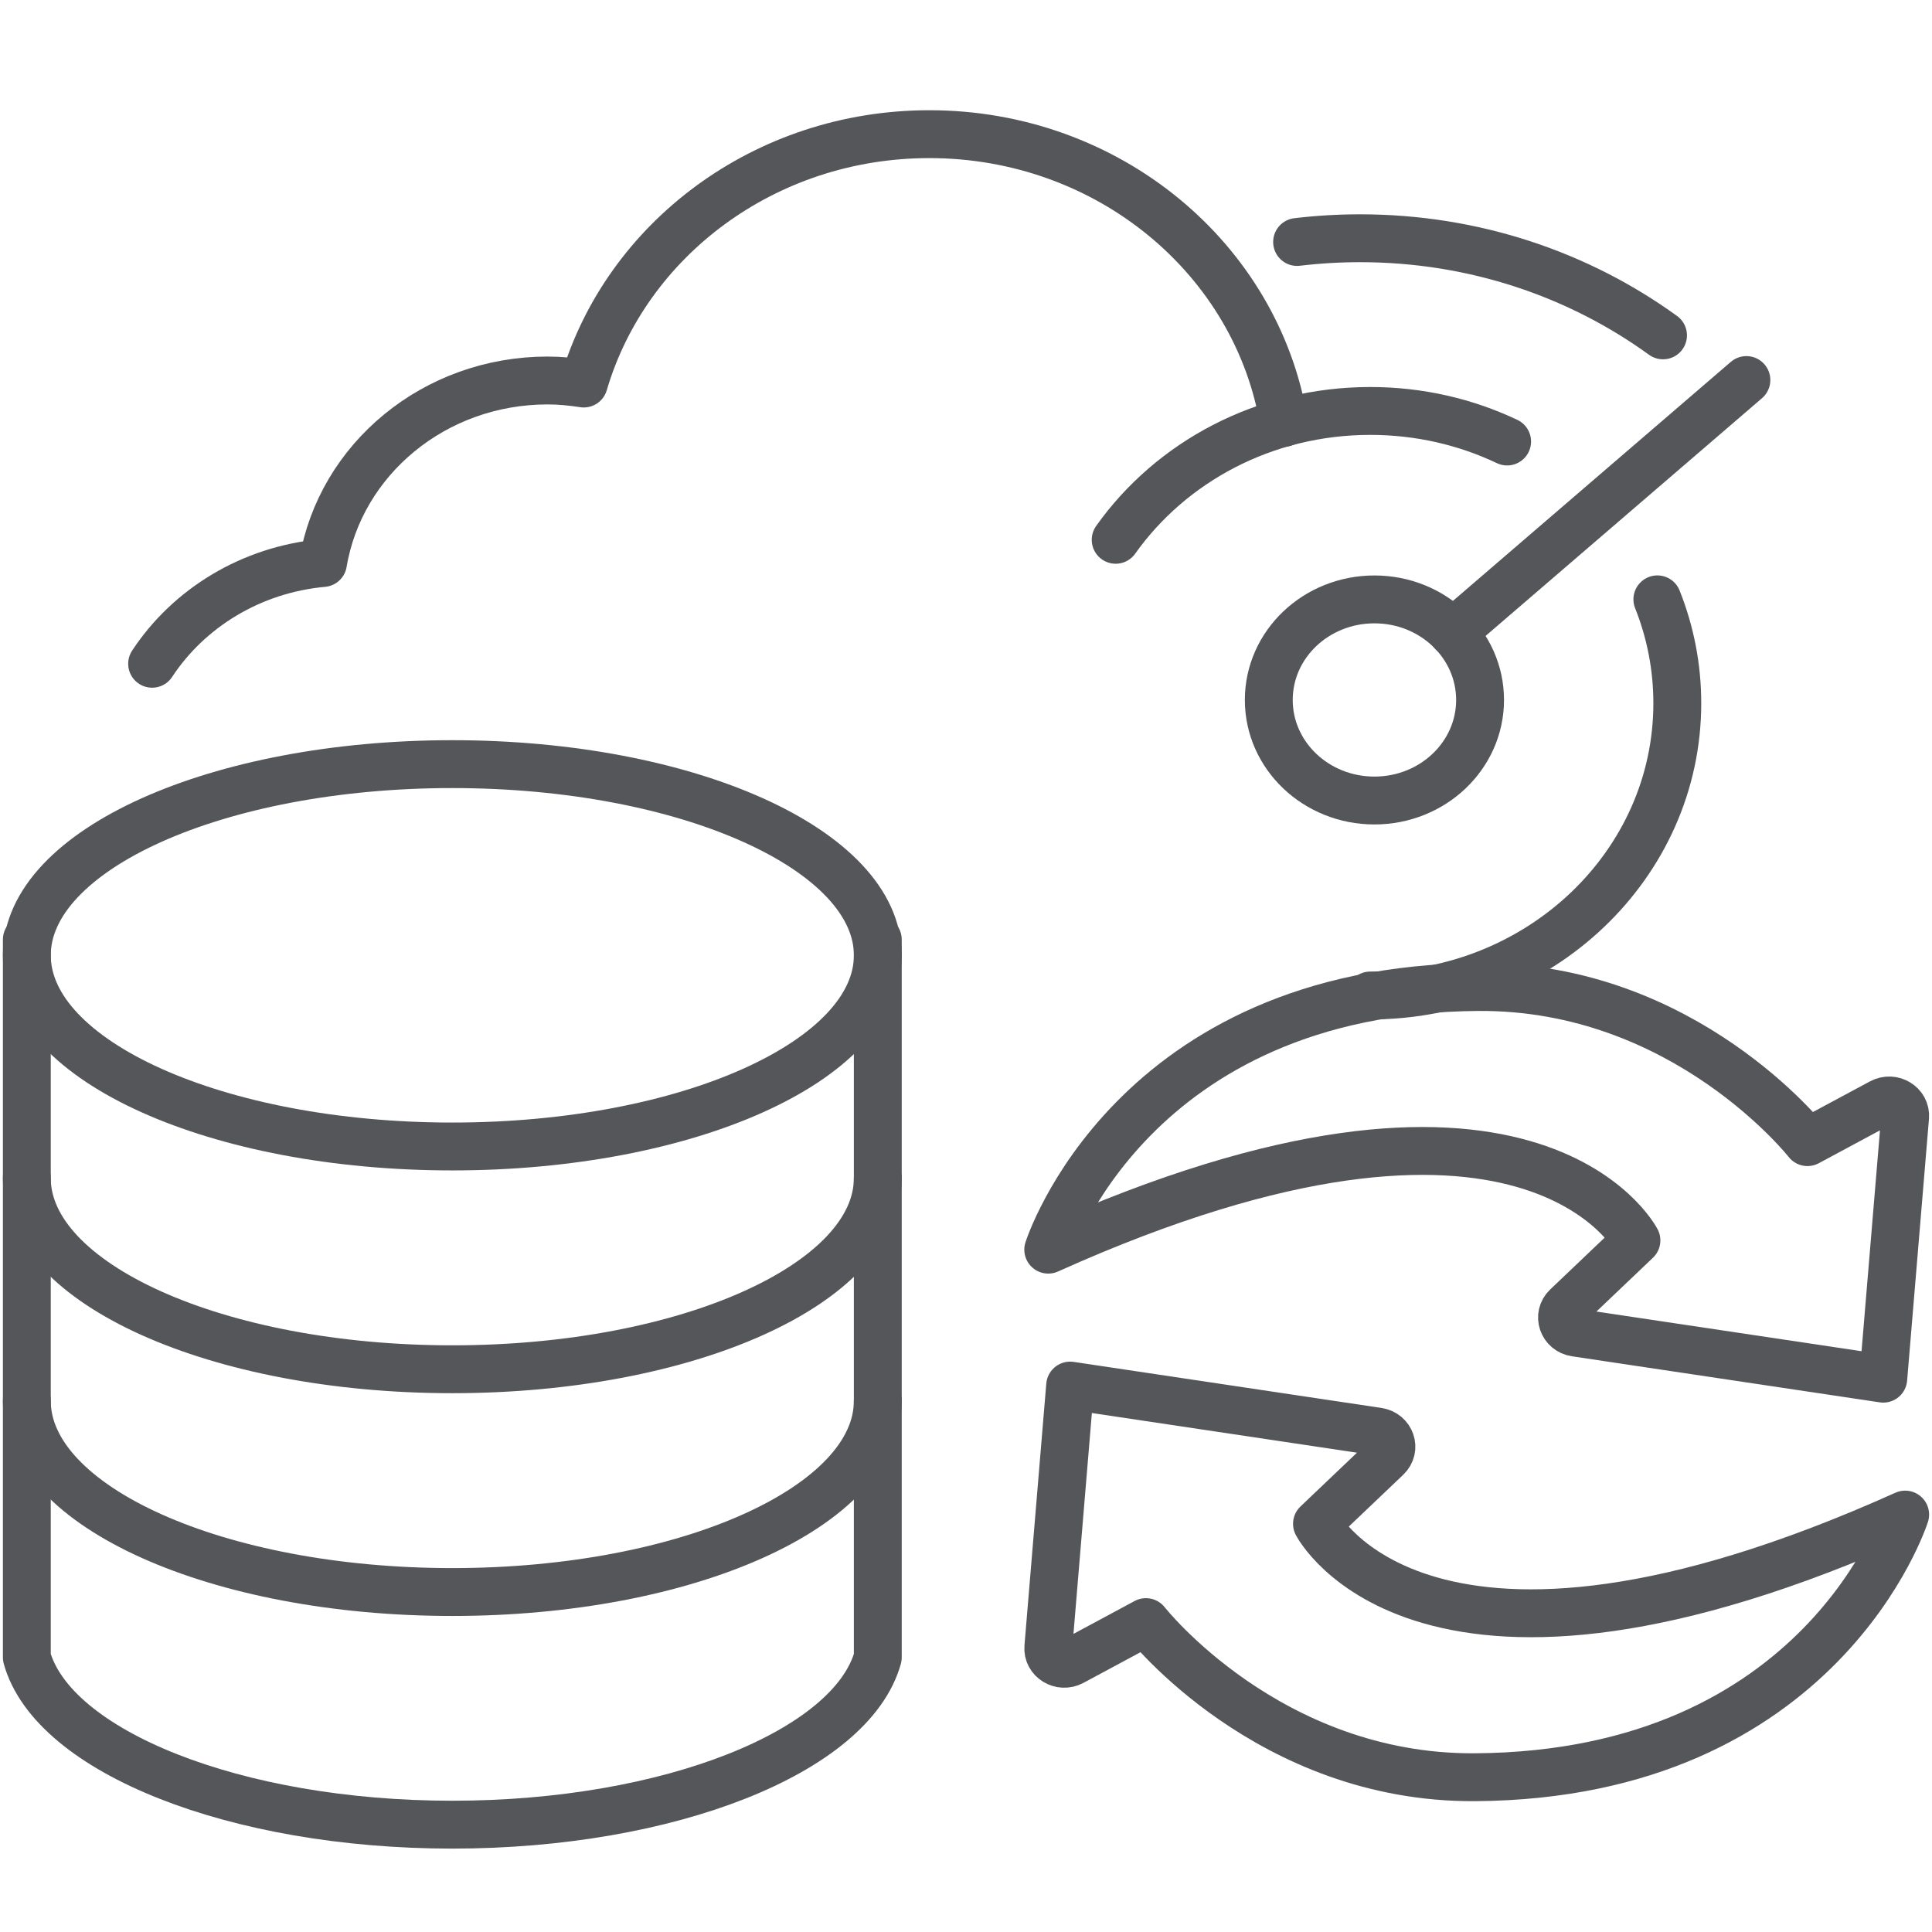
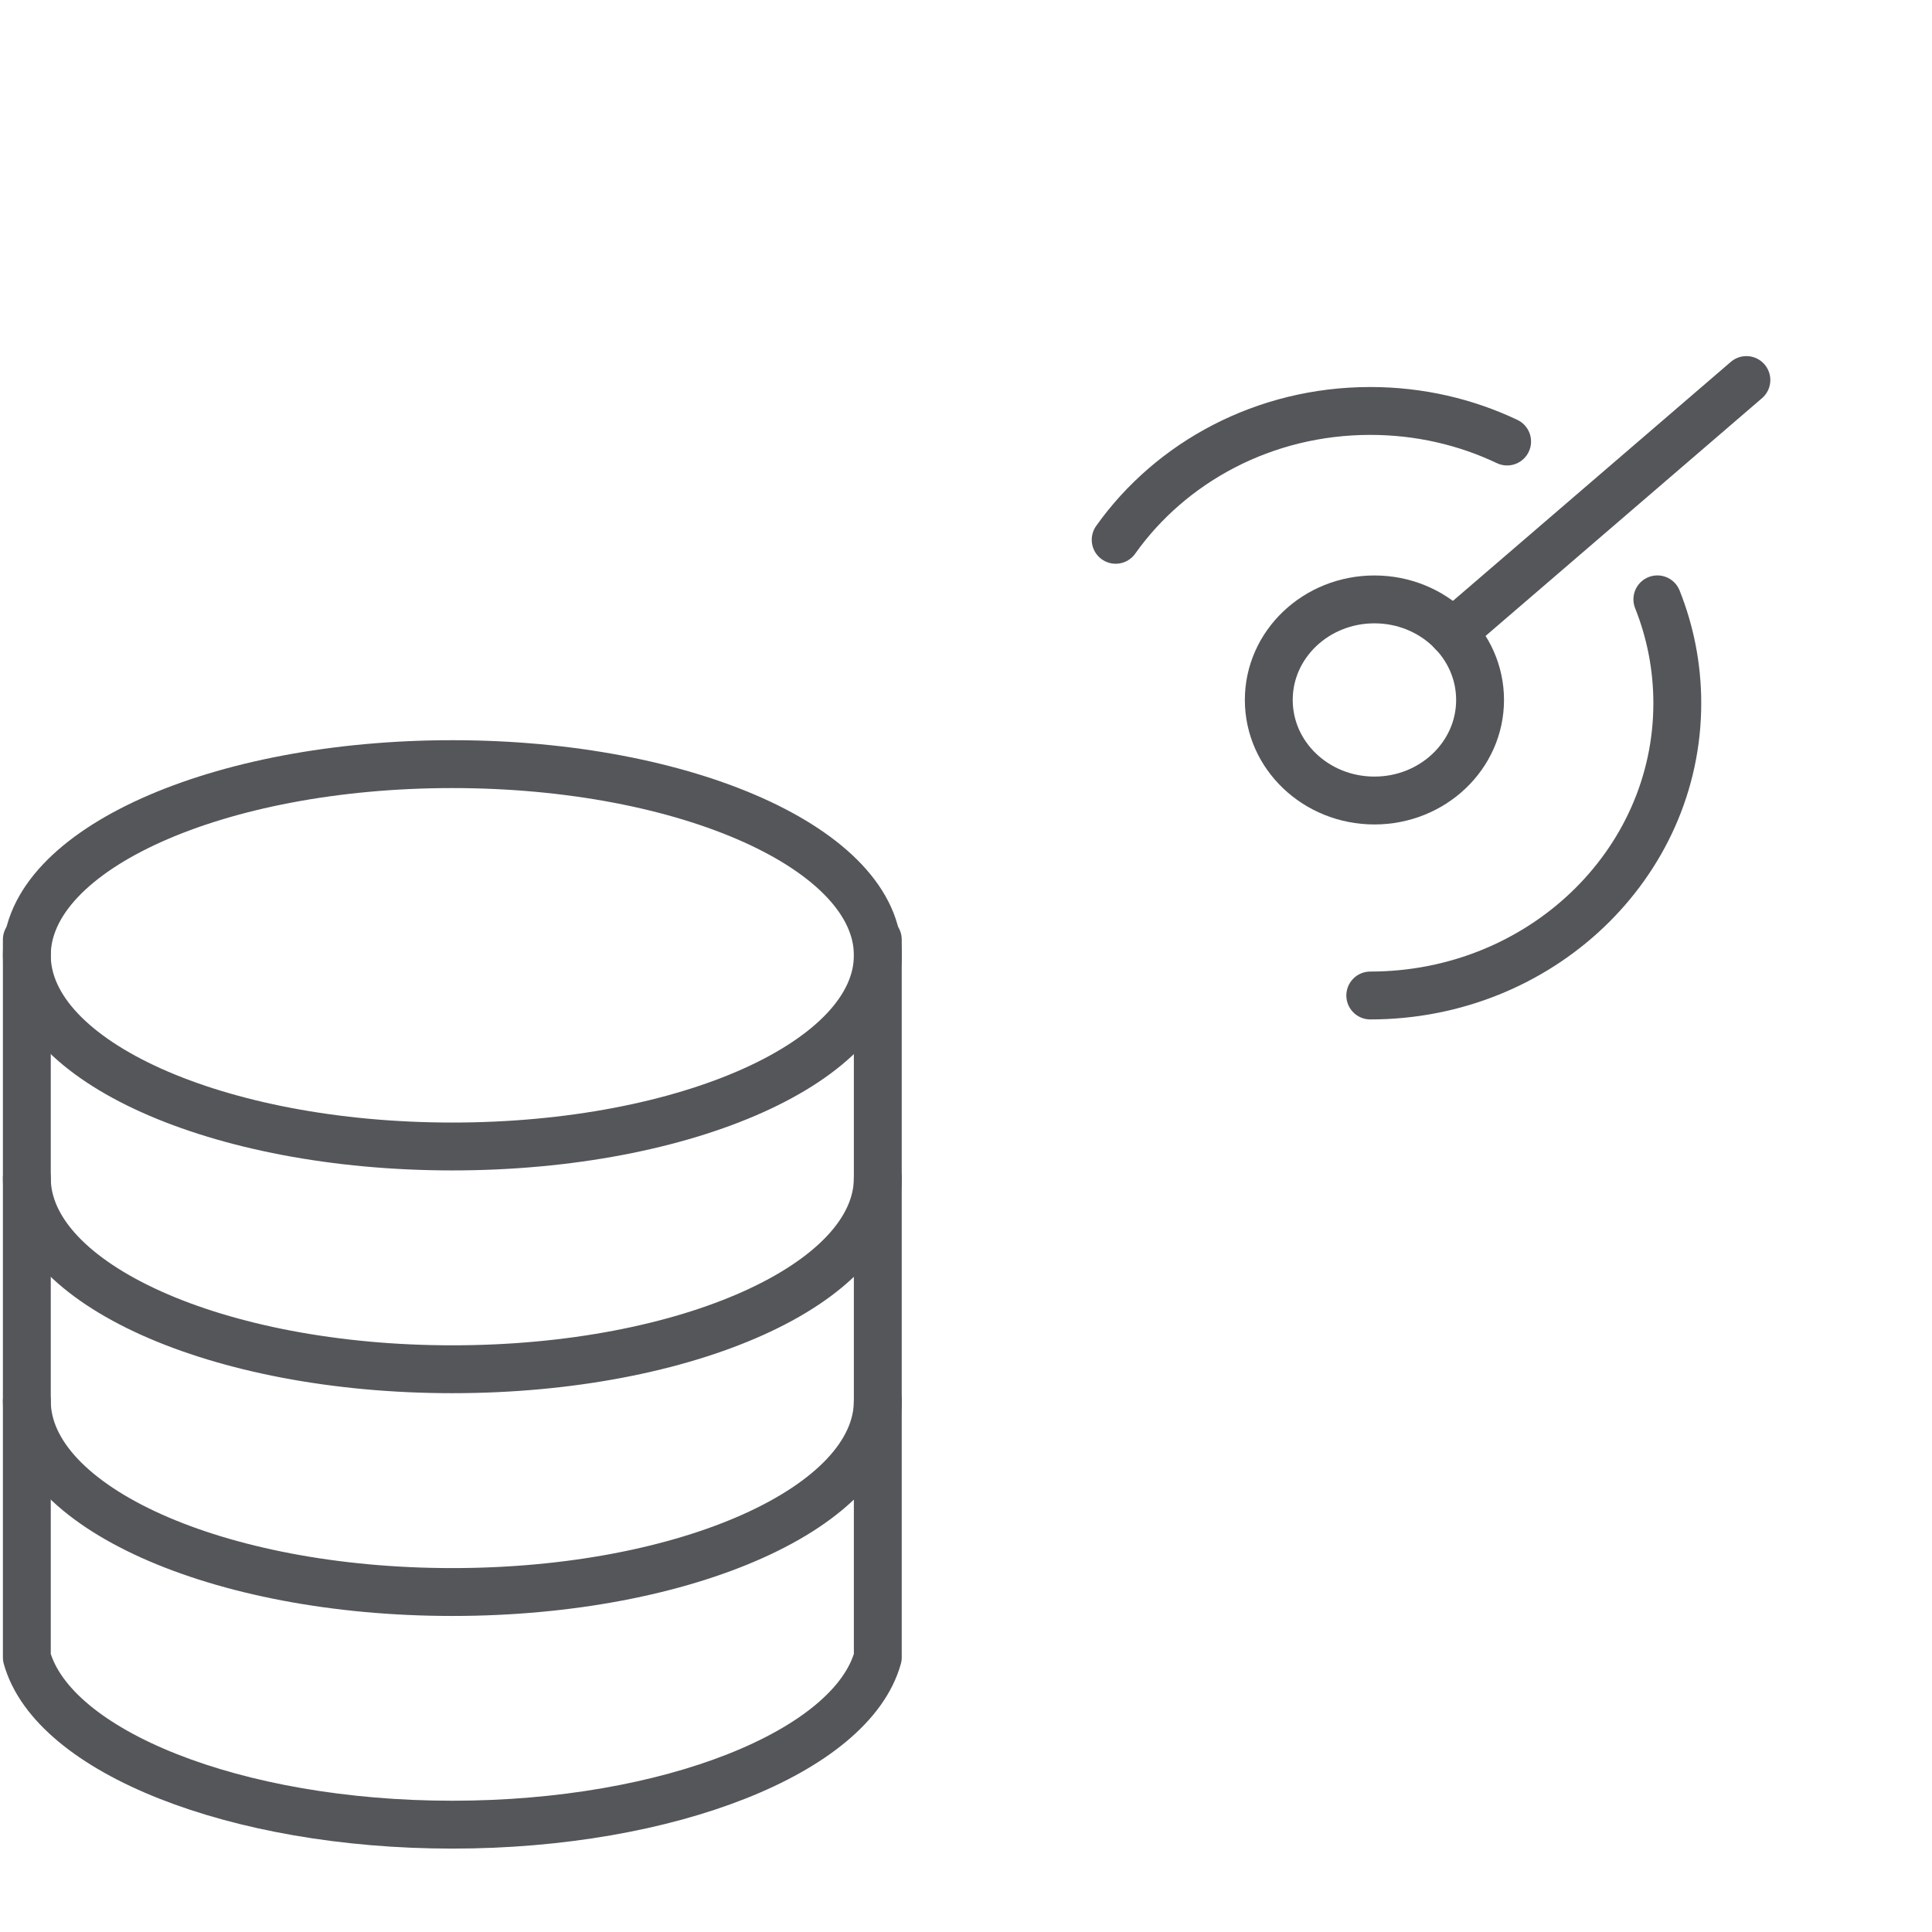
<svg xmlns="http://www.w3.org/2000/svg" width="72" height="72" viewBox="0 0 72 72">
  <defs>
    <filter id="icon-qlik-cloud@1x-a" color-interpolation-filters="auto">
      <feColorMatrix in="SourceGraphic" values="0 0 0 0 0.063 0 0 0 0 0.812 0 0 0 0 0.788 0 0 0 1 0" />
    </filter>
  </defs>
  <g fill="none" fill-rule="evenodd" stroke-linecap="round" stroke-linejoin="round" filter="url(#icon-qlik-cloud@1x-a)">
    <g transform="translate(1 5)">
      <path stroke="#54565A" stroke-width="1.784" d="M55.166 11.454C53.631 10.725 51.899 10.315 50.066 10.315 46.116 10.315 42.634 12.22 40.578 15.117M50.066 32.099C56.385 32.099 61.508 27.222 61.508 21.207 61.508 19.843 61.245 18.539 60.765 17.336M31.714 30.602C31.714 26.667 24.614 23.477 15.857 23.477 7.099 23.477 0 26.667 0 30.602 0 34.536 7.099 37.726 15.857 37.726 24.614 37.726 31.714 34.536 31.714 30.602z" />
      <path stroke="#54565A" stroke-width="1.784" d="M0,30.015 L0,56.767 C0.979,60.28 7.773,63 15.857,63 C23.941,63 30.736,60.28 31.713,56.767 L31.713,30.015" />
      <path stroke="#54565A" stroke-width="1.784" d="M0 38.903C0 42.838 7.099 46.028 15.857 46.028 24.614 46.028 31.713 42.838 31.713 38.903M0 47.205C0 51.14 7.099 54.33 15.857 54.33 24.614 54.33 31.713 51.14 31.713 47.205M54.158 21.085C54.158 19.015 52.395 17.338 50.221 17.338 48.046 17.338 46.284 19.015 46.284 21.085 46.284 23.155 48.046 24.833 50.221 24.833 52.395 24.833 54.158 23.155 54.158 21.085z" />
      <line x1="64.083" x2="53.139" y1="9.163" y2="18.576" stroke="#54565A" stroke-width="1.784" />
-       <path stroke="#54565A" stroke-width="1.784" d="M38.065 41.571C38.065 41.571 41.147 31.866 54.099 31.783 61.789 31.734 66.359 37.564 66.359 37.564L69.11 36.086C69.526 35.862 70.036 36.171 69.998 36.625L69.184 46.379 57.716 44.663C57.234 44.591 57.042 44.029 57.386 43.701L59.985 41.227C59.985 41.227 56.012 33.5 38.065 41.571zM70 51.444C70 51.444 66.918 61.149 53.966 61.232 46.276 61.282 41.706 55.451 41.706 55.451L38.955 56.93C38.539 57.153 38.029 56.844 38.068 56.39L38.881 46.636 50.35 48.352C50.831 48.424 51.024 48.986 50.679 49.314L48.08 51.788C48.08 51.788 52.053 59.515 70 51.444zM46.849 10.759C45.853 4.664 40.315 0 33.634 0 27.499 0 22.332 3.932 20.756 9.293 20.316 9.226 19.867 9.18 19.407 9.18 15.178 9.18 11.682 12.128 11.037 15.981 8.35 16.228 6.031 17.668 4.669 19.737M60.976 7.498C57.842 5.227 53.93 3.879 49.688 3.879 48.892 3.879 48.109 3.926 47.339 4.018" />
    </g>
  </g>
</svg>